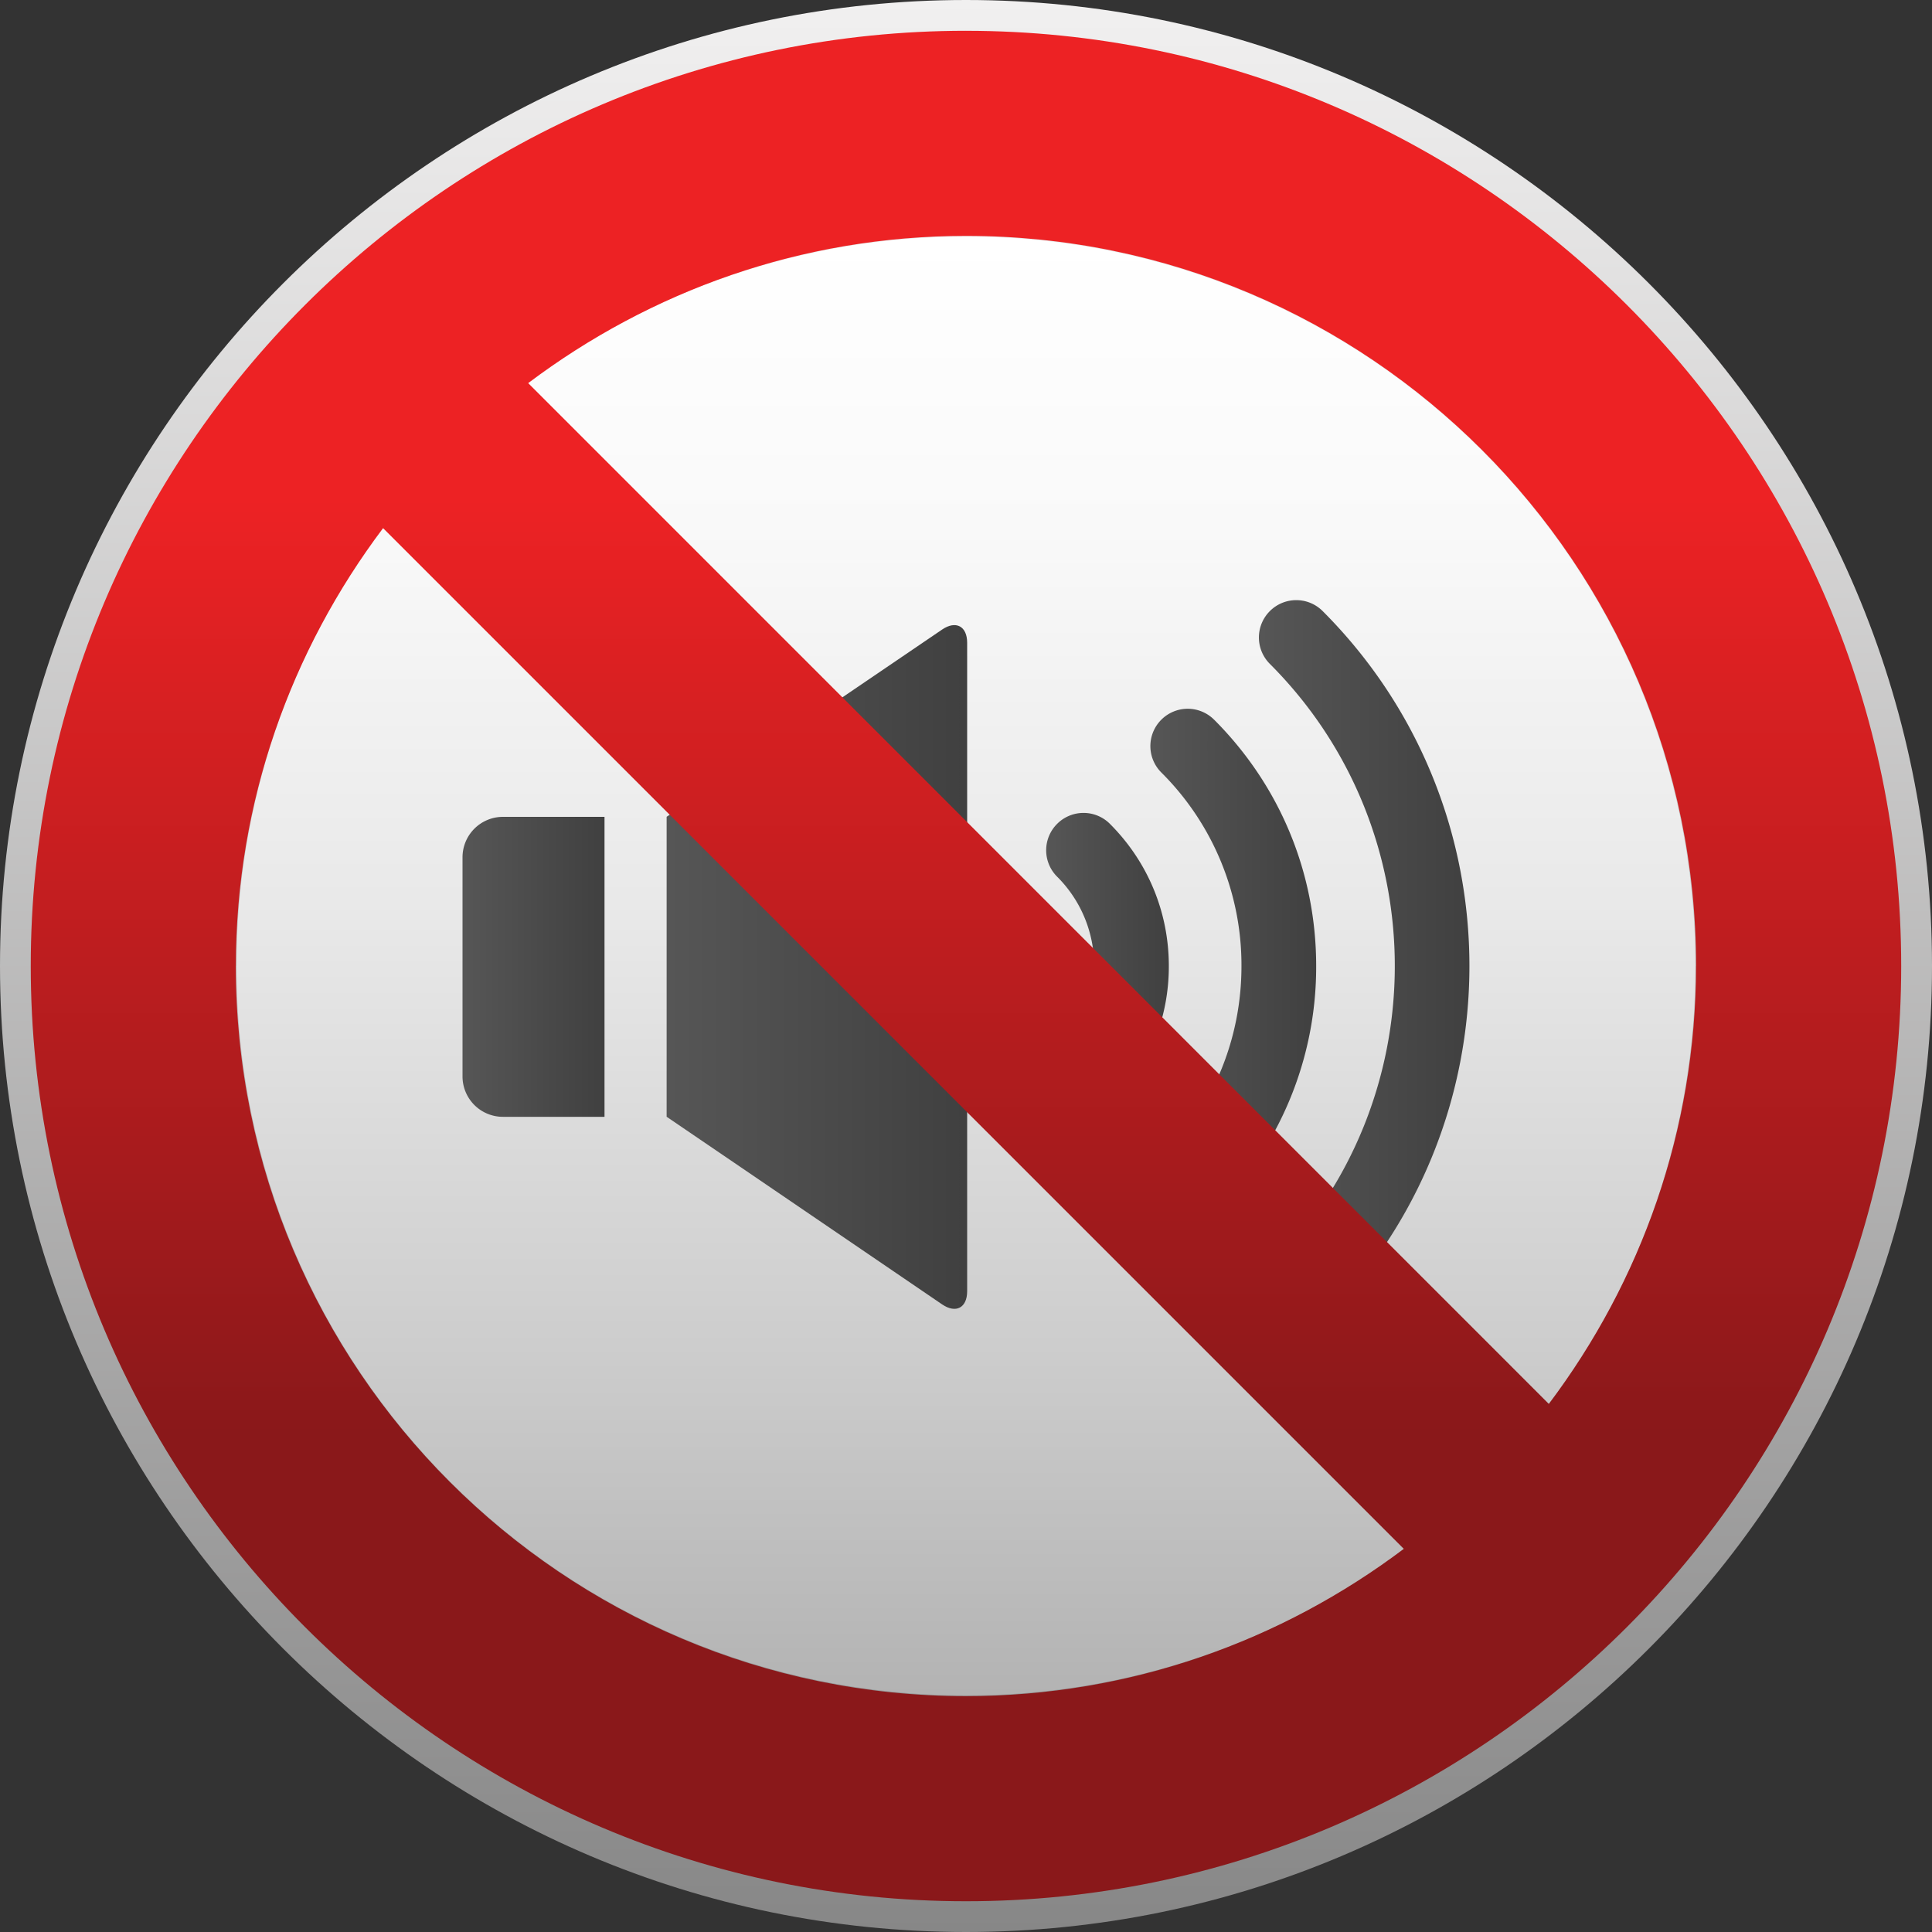
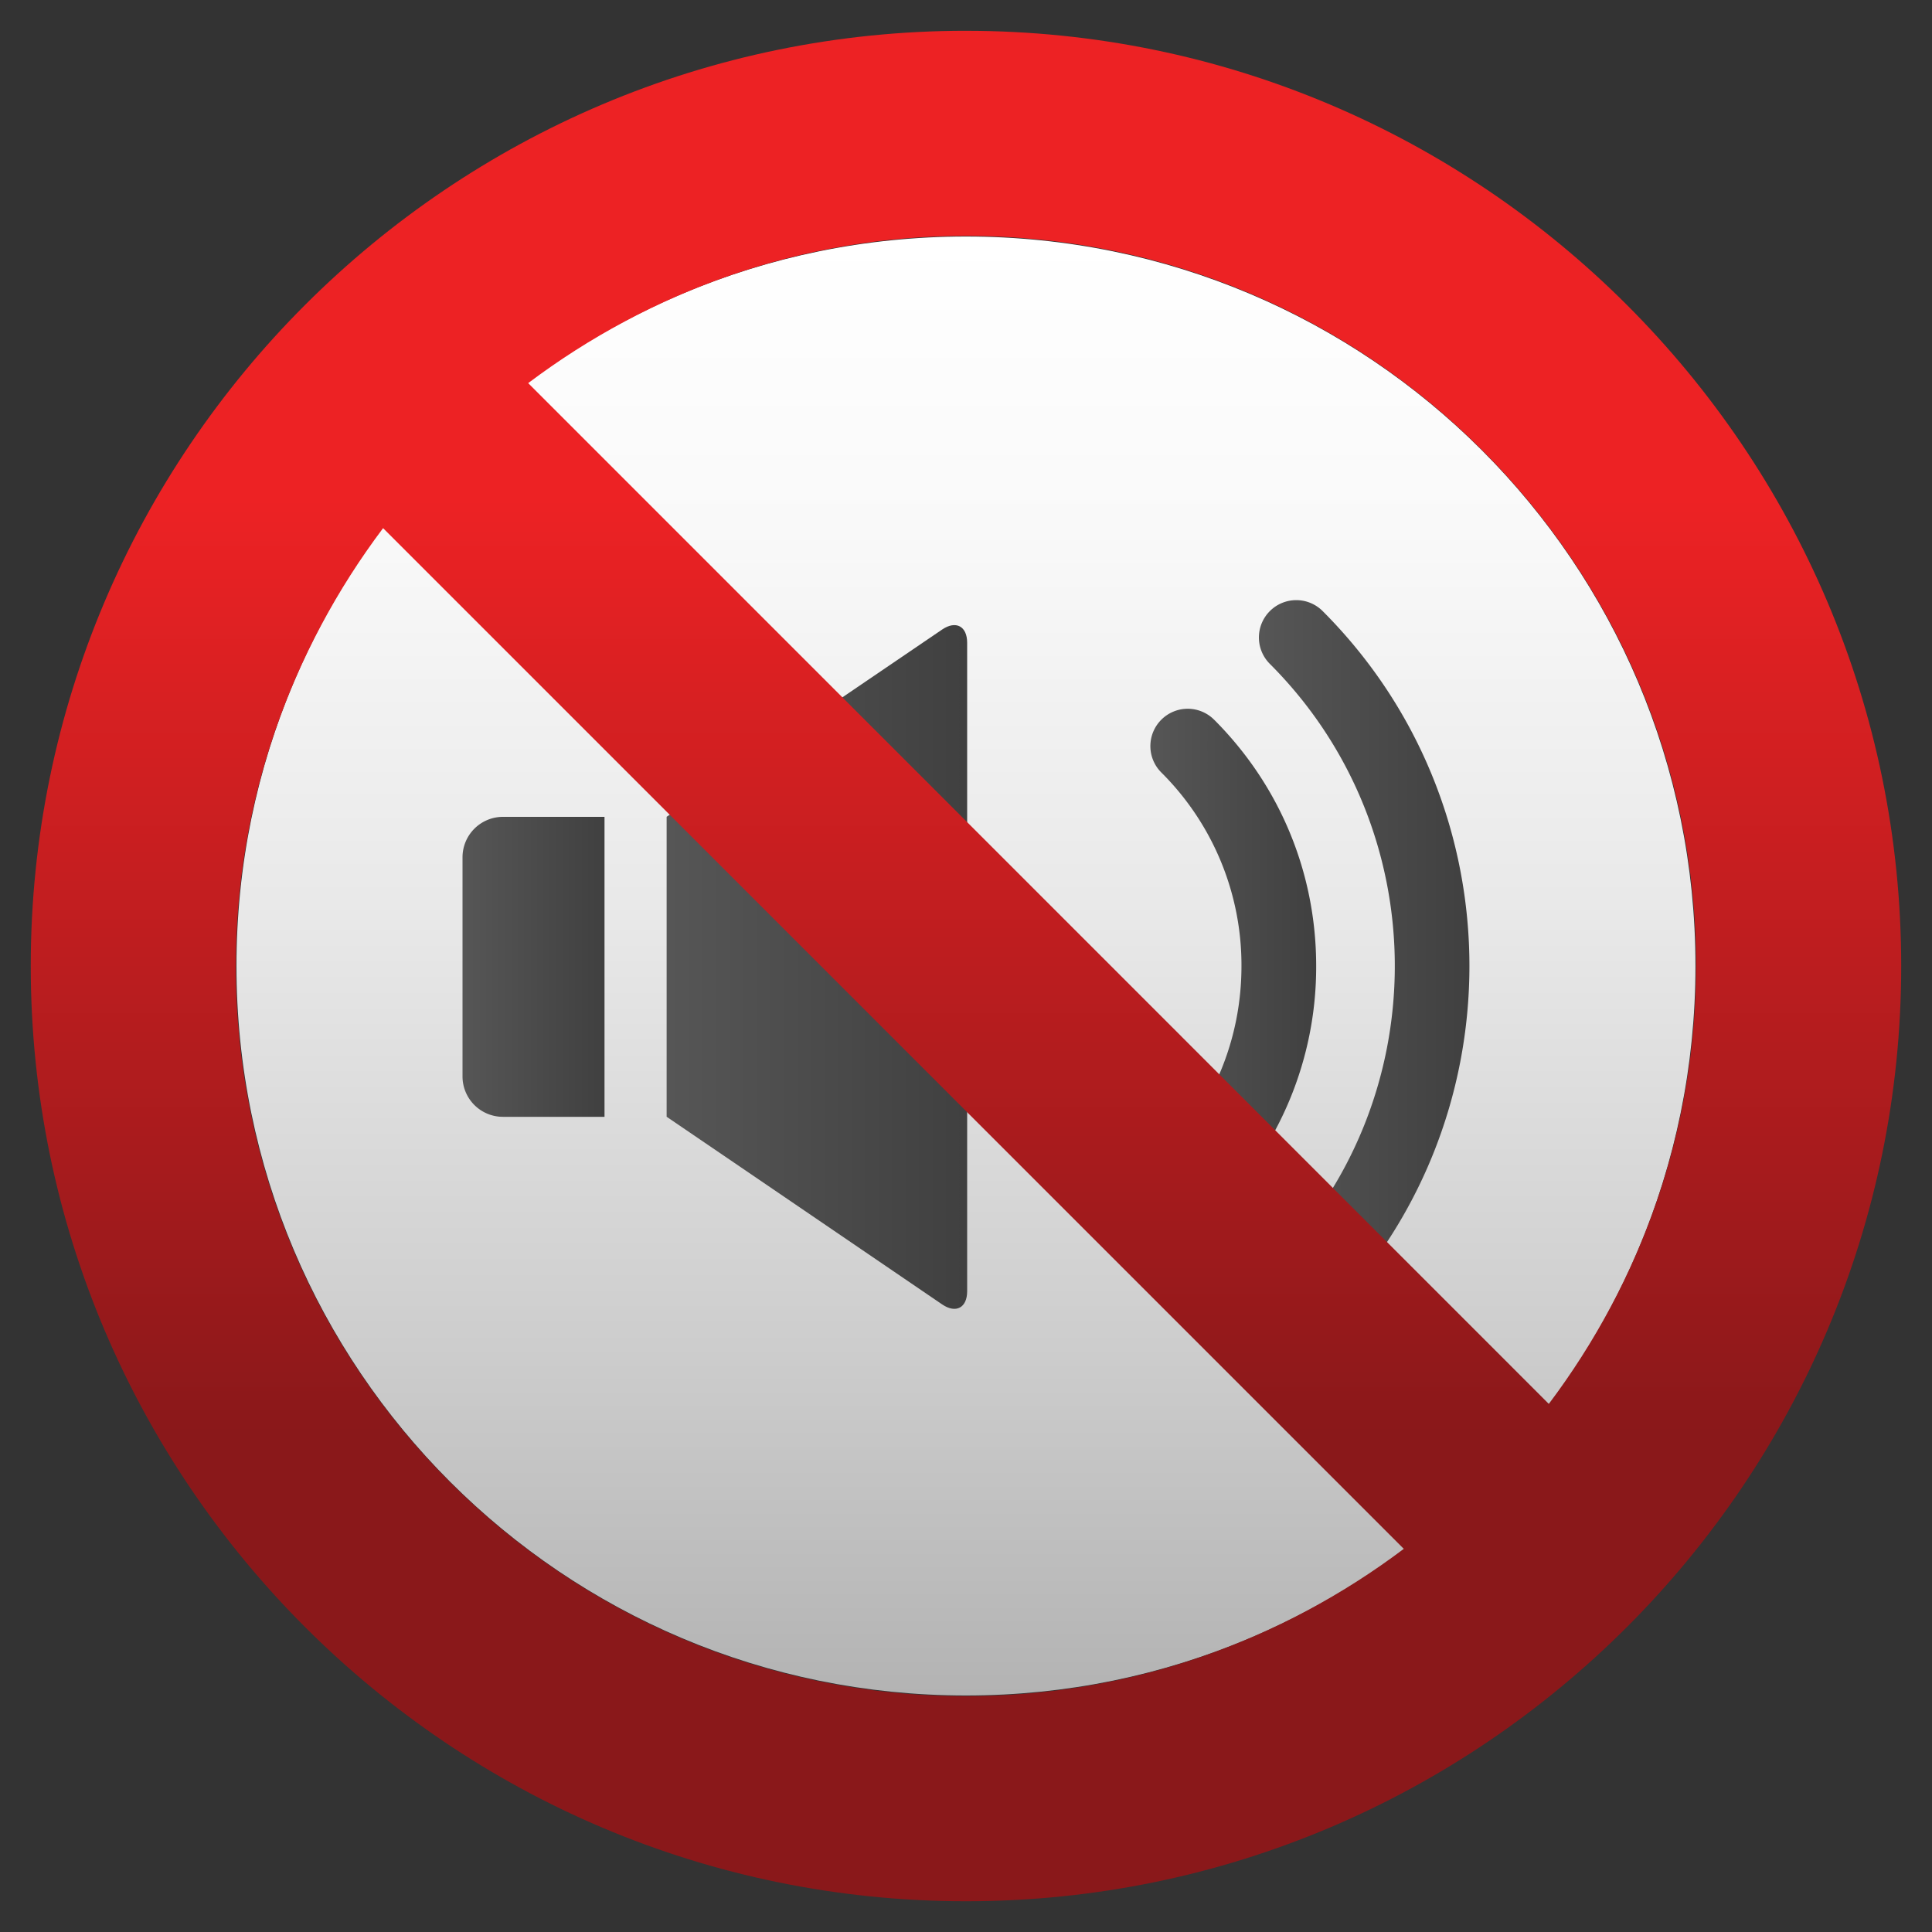
<svg xmlns="http://www.w3.org/2000/svg" width="120" height="120" fill="none">
  <rect width="100%" height="100%" fill="#333333" stroke="none" />
-   <path d="M59.998 0C26.917 0 0 26.917 0 59.998 0 93.08 26.917 120 60.002 120S120 93.083 120 59.995 93.083 0 59.998 0z" fill="url(#paint0_linear_866_7138)" />
  <path d="M59.998 105.309c-25.026 0-45.31-20.285-45.31-45.31 0-25.026 20.288-45.308 45.31-45.308 25.022 0 45.31 20.285 45.31 45.307 0 25.022-20.288 45.311-45.31 45.311z" fill="url(#paint1_linear_866_7138)" />
  <path d="M58.513 39.105L42.958 49.677l-1.552 1.055v18.632l4.542 3.091L58.52 81.02c.853.58 1.552.211 1.552-.824v-40.27c0-1.035-.699-1.405-1.556-.824l-.003.004z" fill="url(#paint2_linear_866_7138)" />
  <path d="M35.034 50.736h-3.8a2.513 2.513 0 00-2.506 2.507v13.62a2.51 2.51 0 002.507 2.505h6.312V50.736h-2.513z" fill="url(#paint3_linear_866_7138)" />
  <path d="M75.41 44.702a2.316 2.316 0 00-3.278 0 2.316 2.316 0 000 3.279A16.884 16.884 0 0177.11 60c0 4.542-1.767 8.809-4.978 12.02a2.316 2.316 0 000 3.28 2.306 2.306 0 001.639.678 2.31 2.31 0 001.64-.678A21.488 21.488 0 0081.75 60c0-5.778-2.251-11.21-6.34-15.3z" fill="url(#paint4_linear_866_7138)" />
  <path d="M82.153 37.956a2.316 2.316 0 00-3.28 0 2.316 2.316 0 000 3.279c10.348 10.347 10.348 27.182 0 37.53a2.316 2.316 0 001.64 3.957c.595 0 1.186-.225 1.64-.679 12.154-12.155 12.154-31.932 0-44.087z" fill="url(#paint5_linear_866_7138)" />
-   <path d="M68.94 51.172a2.316 2.316 0 00-3.28 0 2.316 2.316 0 000 3.28 7.8 7.8 0 012.299 5.55 7.805 7.805 0 01-2.298 5.55 2.316 2.316 0 000 3.278 2.306 2.306 0 001.64.679c.594 0 1.185-.225 1.639-.679a12.404 12.404 0 003.658-8.829c0-3.336-1.3-6.47-3.658-8.828z" fill="url(#paint6_linear_866_7138)" />
  <path d="M59.997 1.912C27.97 1.912 1.91 27.97 1.91 60S27.97 118.09 60 118.09s58.087-26.06 58.087-58.093c0-32.034-26.06-58.084-58.09-58.084zM105.344 60c0 10.21-3.43 19.61-9.144 27.199L32.807 23.796c7.586-5.711 16.983-9.144 27.192-9.144 25.005 0 45.348 20.342 45.348 45.347h-.004zM14.65 60c0-10.207 3.433-19.607 9.144-27.196l63.398 63.398c-7.589 5.715-16.985 9.148-27.195 9.148-25.005 0-45.35-20.345-45.35-45.35h.003z" fill="url(#paint7_linear_866_7138)" />
  <defs>
    <linearGradient id="paint0_linear_866_7138" x1="59.998" y1="0" x2="59.998" y2="120.003" gradientUnits="userSpaceOnUse">
      <stop stop-color="#F1F0F0" />
      <stop offset="1" stop-color="#878787" />
    </linearGradient>
    <linearGradient id="paint1_linear_866_7138" x1="59.998" y1="14.691" x2="59.998" y2="105.309" gradientUnits="userSpaceOnUse">
      <stop stop-color="#fff" />
      <stop offset=".2" stop-color="#F9F9F9" />
      <stop offset=".47" stop-color="#E8E8E8" />
      <stop offset=".76" stop-color="#CDCDCD" />
      <stop offset="1" stop-color="#B3B3B3" />
    </linearGradient>
    <linearGradient id="paint2_linear_866_7138" x1="12.155" y1="60.062" x2="112.904" y2="60.062" gradientUnits="userSpaceOnUse">
      <stop offset=".25" stop-color="#5B5B5B" />
      <stop offset="1" stop-color="#010101" />
    </linearGradient>
    <linearGradient id="paint3_linear_866_7138" x1="14.908" y1="60.053" x2="62.509" y2="60.053" gradientUnits="userSpaceOnUse">
      <stop offset=".25" stop-color="#5B5B5B" />
      <stop offset="1" stop-color="#010101" />
    </linearGradient>
    <linearGradient id="paint4_linear_866_7138" x1="55.312" y1="60.002" x2="110.9" y2="60.002" gradientUnits="userSpaceOnUse">
      <stop offset=".25" stop-color="#5B5B5B" />
      <stop offset="1" stop-color="#010101" />
    </linearGradient>
    <linearGradient id="paint5_linear_866_7138" x1="57.703" y1="60" x2="128.278" y2="60" gradientUnits="userSpaceOnUse">
      <stop offset=".25" stop-color="#5B5B5B" />
      <stop offset="1" stop-color="#010101" />
    </linearGradient>
    <linearGradient id="paint6_linear_866_7138" x1="53.042" y1="60.001" x2="94.16" y2="60.001" gradientUnits="userSpaceOnUse">
      <stop offset=".25" stop-color="#5B5B5B" />
      <stop offset="1" stop-color="#010101" />
    </linearGradient>
    <linearGradient id="paint7_linear_866_7138" x1="59.997" y1="1.912" x2="59.997" y2="118.089" gradientUnits="userSpaceOnUse">
      <stop offset=".25" stop-color="#ED2224" />
      <stop offset=".75" stop-color="#8A181A" />
    </linearGradient>
  </defs>
</svg>